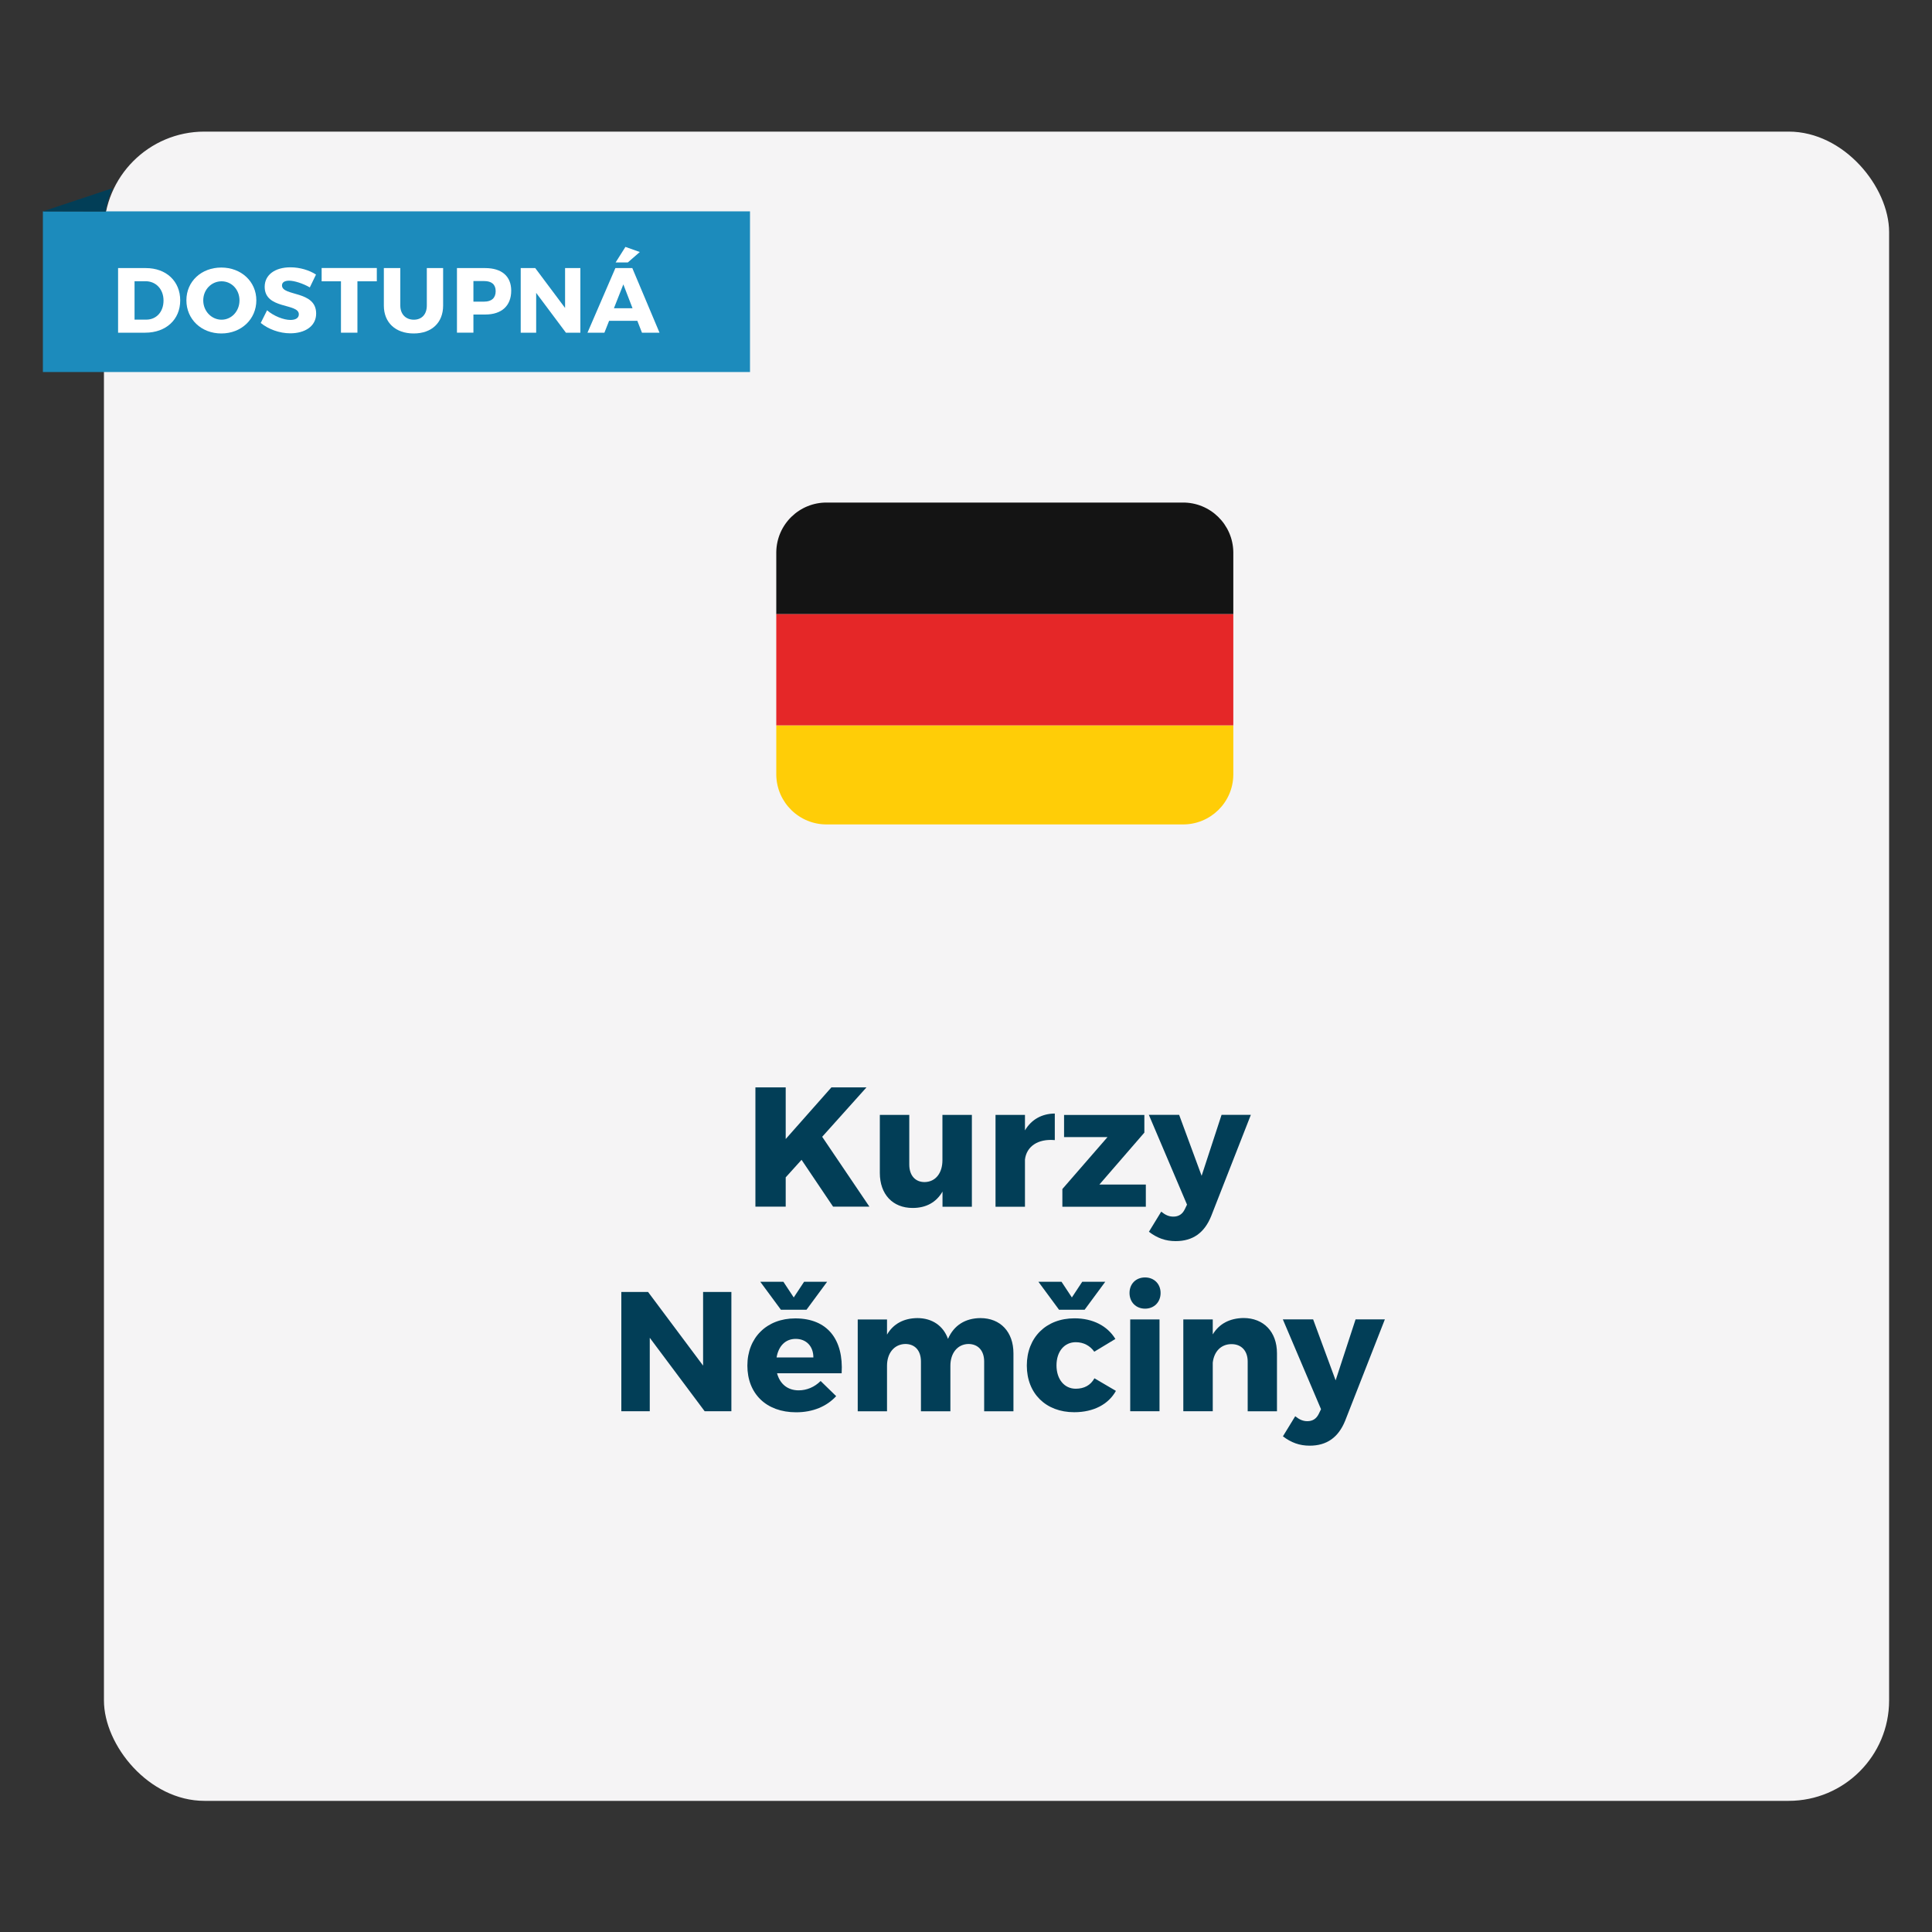
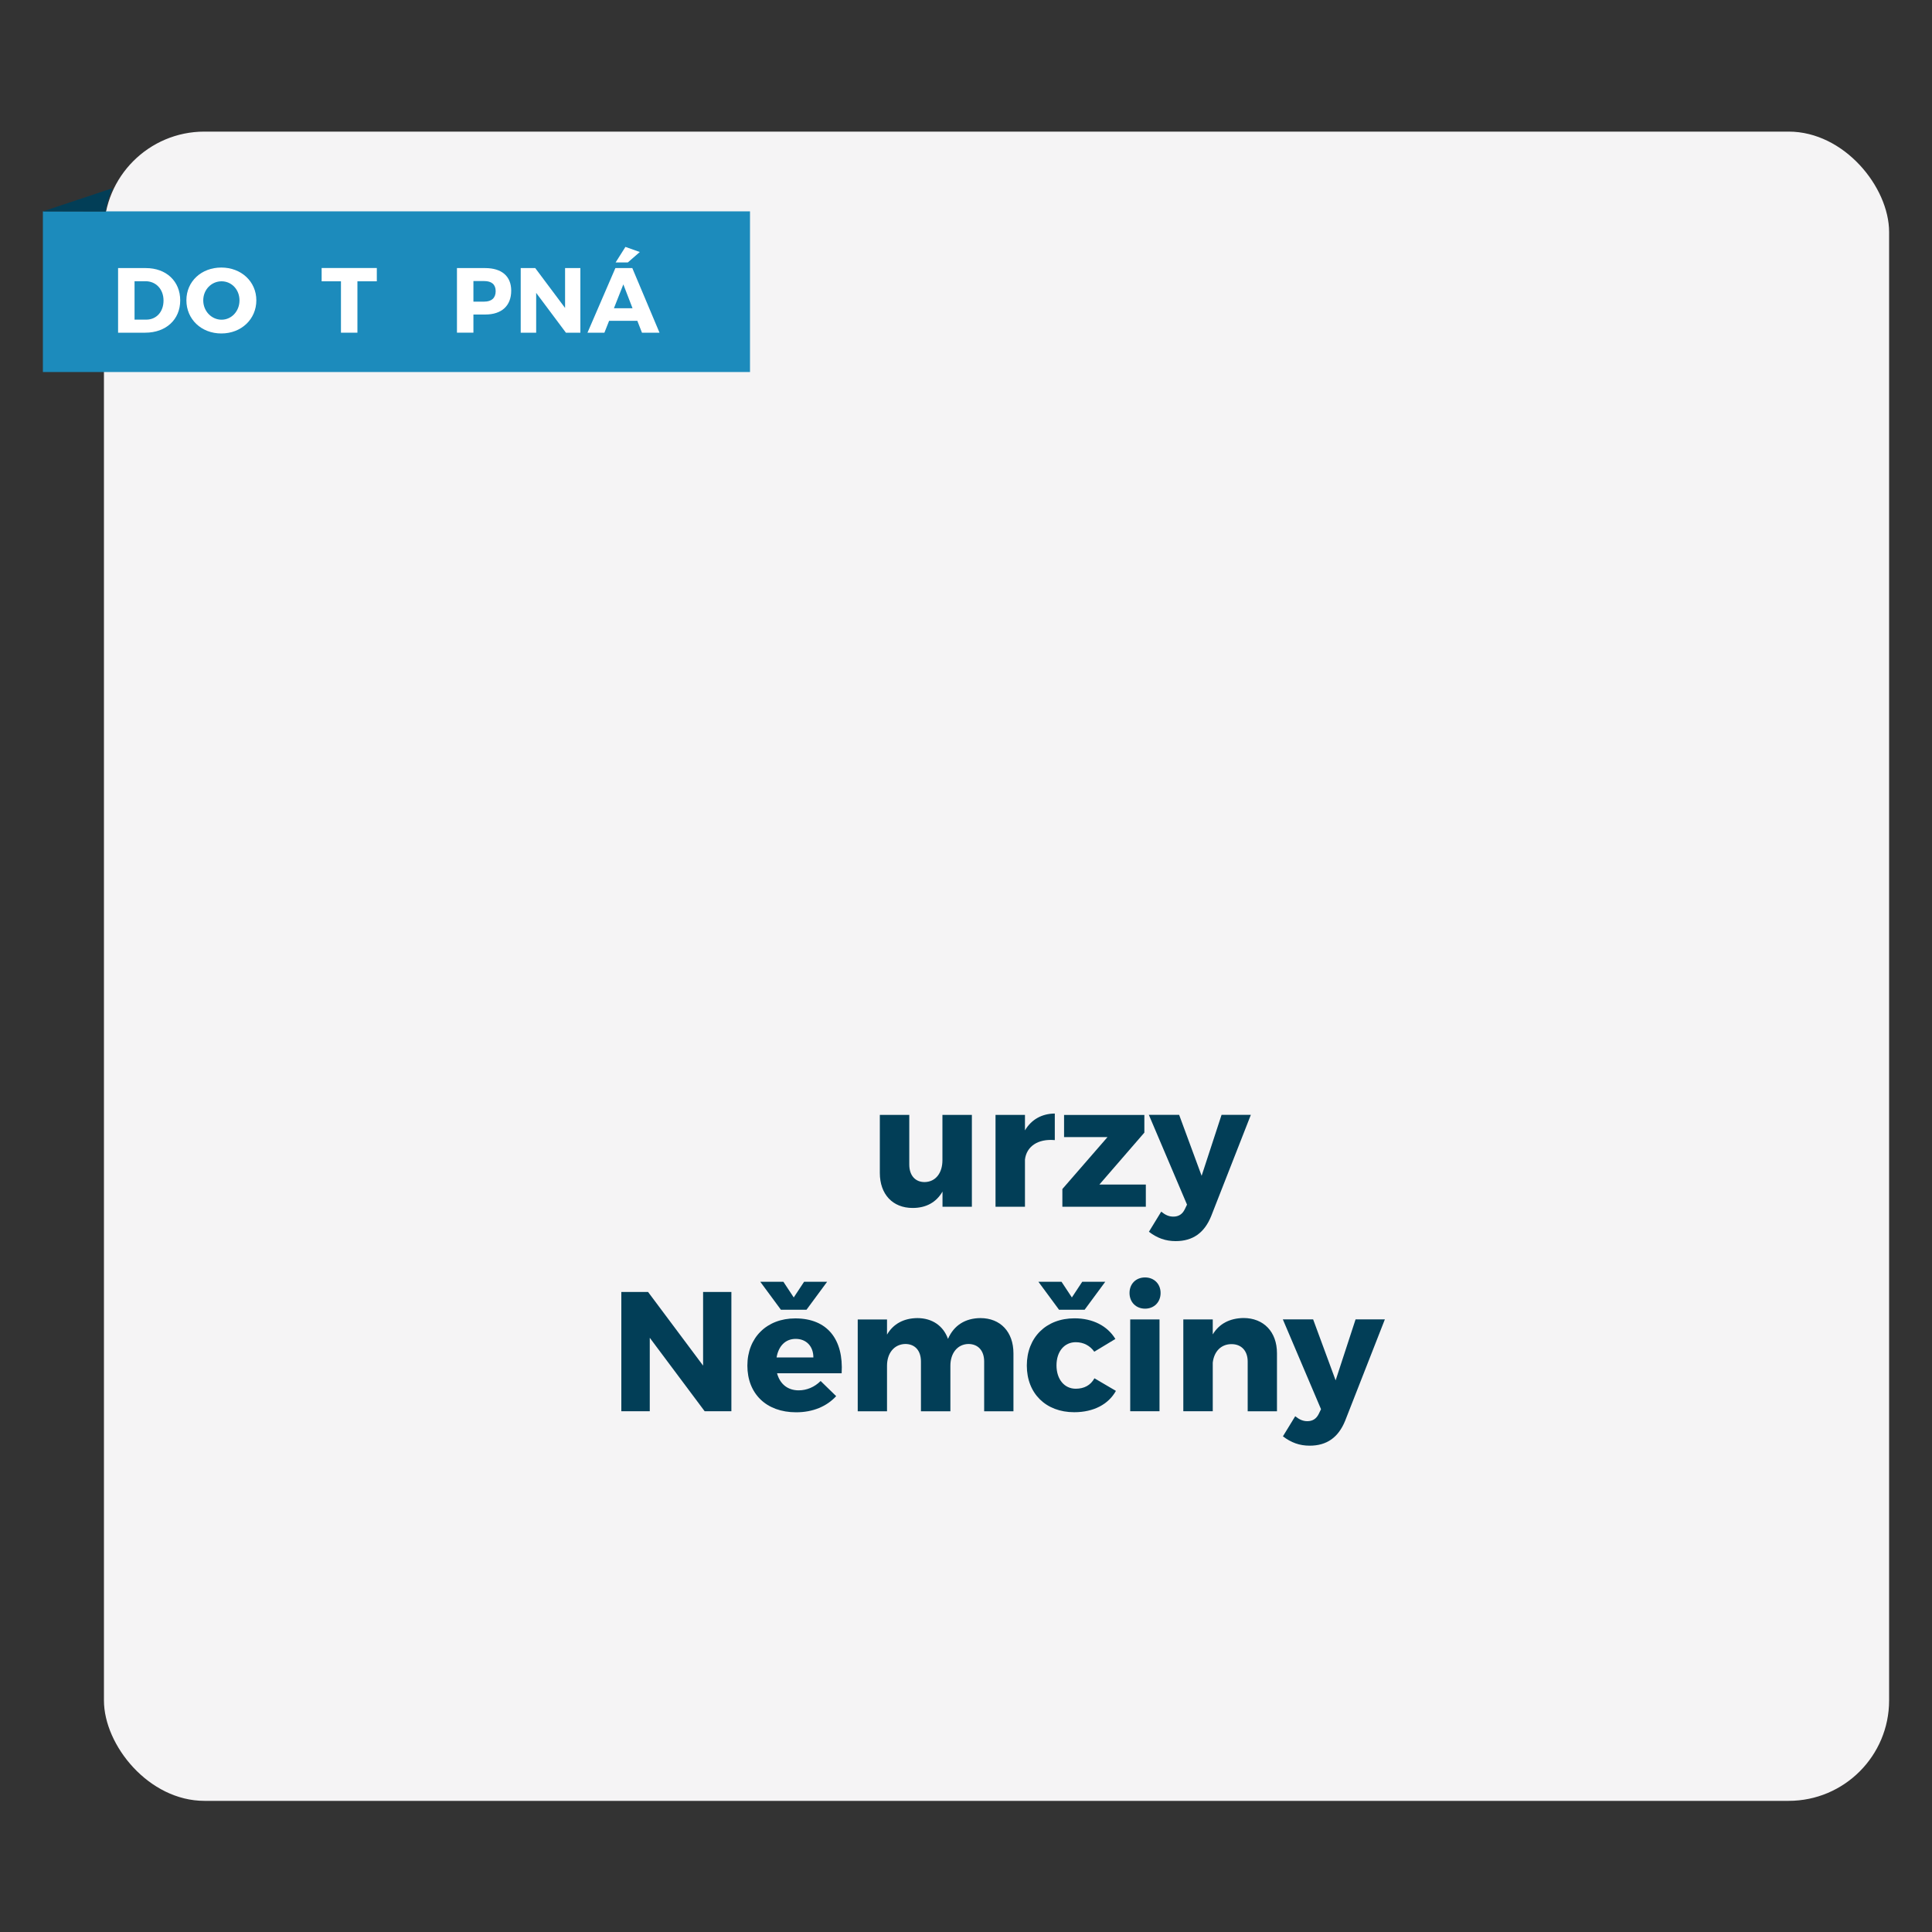
<svg xmlns="http://www.w3.org/2000/svg" id="Livello_1" viewBox="0 0 250 250">
  <rect x="0" y="0" width="250" height="250" fill="#333333" stroke="none" />
  <defs>
    <style>.cls-1{fill:none;}.cls-2{fill:#f5f4f5;}.cls-3{fill:#023e57;}.cls-4{fill:#e52728;}.cls-5{fill:#ffcd07;}.cls-6{fill:#1c8bbc;}.cls-7{fill:#141414;}.cls-8{fill:#fff;}.cls-9{clip-path:url(#clippath);}</style>
    <clipPath id="clippath">
-       <rect class="cls-1" x="100.45" y="65.03" width="59.14" height="41.65" />
-     </clipPath>
+       </clipPath>
  </defs>
  <rect id="Rettangolo_116" class="cls-2" x="13.45" y="17.03" width="231" height="216" rx="13" ry="13" />
  <g id="Raggruppa_52">
    <g class="cls-9">
      <g id="Raggruppa_51">
        <path id="Tracciato_49" class="cls-5" d="M100.45,100.27c.05,3.58,2.99,6.45,6.57,6.41h46c3.58.04,6.53-2.82,6.57-6.41v-6.41h-59.14v6.41Z" />
-         <rect id="Rettangolo_92" class="cls-4" x="100.45" y="79.44" width="59.14" height="14.42" />
        <path id="Tracciato_50" class="cls-7" d="M153.02,65.03h-46c-3.58-.04-6.52,2.82-6.57,6.41v8.01h59.14v-8.01c-.05-3.58-2.99-6.45-6.57-6.41" />
      </g>
    </g>
  </g>
  <g id="Raggruppa_107">
    <g id="Raggruppa_92">
      <rect id="Rettangolo_143" class="cls-6" x="5.55" y="27.35" width="91.5" height="20.79" />
      <path class="cls-8" d="M18.88,34.69c2.63,0,4.44,1.7,4.44,4.18s-1.84,4.18-4.53,4.18h-3.51v-8.36h3.6ZM17.41,41.36h1.52c1.3,0,2.23-1,2.23-2.47s-.98-2.5-2.33-2.5h-1.42v4.97Z" />
      <path class="cls-8" d="M33.17,38.86c0,2.44-1.94,4.29-4.53,4.29s-4.52-1.84-4.52-4.29,1.94-4.24,4.52-4.24,4.53,1.82,4.53,4.24ZM26.3,38.87c0,1.41,1.09,2.5,2.37,2.5s2.32-1.09,2.32-2.5-1.03-2.47-2.32-2.47-2.37,1.06-2.37,2.47Z" />
-       <path class="cls-8" d="M40.89,35.53l-.8,1.66c-.88-.51-2-.87-2.68-.87-.55,0-.92.2-.92.61,0,1.45,4.42.62,4.42,3.64,0,1.67-1.48,2.56-3.35,2.56-1.4,0-2.83-.53-3.82-1.34l.82-1.64c.86.75,2.15,1.25,3.02,1.25.67,0,1.09-.25,1.09-.73,0-1.48-4.42-.6-4.42-3.56,0-1.54,1.33-2.52,3.33-2.52,1.21,0,2.44.37,3.3.93Z" />
      <path class="cls-8" d="M46.25,36.4v6.65h-2.13v-6.65h-2.5v-1.72h7.14v1.72h-2.52Z" />
-       <path class="cls-8" d="M57.34,39.54c0,2.21-1.47,3.61-3.81,3.61s-3.86-1.4-3.86-3.61v-4.85h2.13v4.85c0,1.14.73,1.83,1.75,1.83s1.68-.69,1.68-1.83v-4.85h2.11v4.85Z" />
      <path class="cls-8" d="M62.78,34.69c2.14,0,3.37,1.05,3.37,2.92,0,1.96-1.23,3.09-3.37,3.09h-1.52v2.35h-2.13v-8.36h3.64ZM61.26,39.03h1.41c.93,0,1.47-.47,1.47-1.35s-.54-1.31-1.47-1.31h-1.41v2.66Z" />
      <path class="cls-8" d="M73.23,43.05l-3.85-5.15v5.15h-2v-8.36h1.88l3.86,5.16v-5.16h1.98v8.36h-1.88Z" />
      <path class="cls-8" d="M78.82,41.51l-.61,1.54h-2.19l3.61-8.36h2.19l3.52,8.36h-2.27l-.6-1.54h-3.66ZM80.66,36.8l-1.22,3.09h2.41l-1.19-3.09ZM79.66,33.96l1.27-2.01,1.86.66-1.55,1.35h-1.58Z" />
    </g>
    <path id="Tracciato_86" class="cls-3" d="M5.55,27.35s8.97-2.99,8.98-2.99c-.41.96-.7,1.97-.86,3.01l-8.12-.02Z" />
  </g>
-   <path class="cls-3" d="M103.72,150.08l-2.05,2.27v3.79h-3.92v-15.43h3.92v6.68l5.91-6.68h4.54l-5.73,6.39,6.11,9.04h-4.7l-4.08-6.06Z" />
  <path class="cls-3" d="M125.77,156.15h-3.81v-1.96c-.82,1.41-2.14,2.12-3.86,2.12-2.58,0-4.25-1.76-4.25-4.54v-7.5h3.81v6.42c0,1.41.77,2.27,1.98,2.27,1.46-.02,2.31-1.21,2.31-2.82v-5.87h3.81v11.88Z" />
  <path class="cls-3" d="M132.63,146.27c.82-1.39,2.16-2.16,3.86-2.18v3.44c-2.21-.2-3.66.84-3.86,2.51v6.11h-3.81v-11.88h3.81v2.01Z" />
  <path class="cls-3" d="M142.25,153.28h6.02v2.87h-10.8v-2.29l5.84-6.72h-5.62v-2.87h10.39v2.29l-5.82,6.72Z" />
  <path class="cls-3" d="M156.72,157.38c-.88,2.16-2.38,3.22-4.59,3.22-1.32,0-2.4-.4-3.46-1.21l1.59-2.6c.55.44,1.01.64,1.57.64.68,0,1.17-.31,1.48-.95l.29-.6-4.94-11.62h3.92l2.91,7.89,2.58-7.89h3.79l-5.14,13.12Z" />
  <path class="cls-3" d="M91.18,182.61l-7.1-9.5v9.5h-3.68v-15.43h3.46l7.12,9.53v-9.53h3.66v15.43h-3.46Z" />
  <path class="cls-3" d="M108.91,177.7h-8.36c.38,1.41,1.39,2.21,2.8,2.21,1.04,0,2.05-.42,2.84-1.21l2.01,1.96c-1.21,1.32-3,2.09-5.18,2.09-3.88,0-6.31-2.42-6.31-6.04s2.51-6.11,6.2-6.11c4.19,0,6.26,2.76,6,7.1ZM98.39,165.86h2.98l1.34,2.03,1.34-2.03h2.98l-2.67,3.62h-3.31l-2.67-3.62ZM105.25,175.65c0-1.46-.93-2.4-2.29-2.4s-2.23.97-2.47,2.4h4.76Z" />
  <path class="cls-3" d="M131.14,175.12v7.5h-3.79v-6.44c0-1.41-.79-2.27-2.05-2.27-1.43.04-2.32,1.21-2.32,2.82v5.89h-3.81v-6.44c0-1.41-.77-2.27-2.03-2.27-1.46.04-2.36,1.21-2.36,2.82v5.89h-3.79v-11.88h3.79v1.96c.82-1.41,2.18-2.12,3.92-2.14,1.94,0,3.37,1.01,3.97,2.69.77-1.76,2.23-2.67,4.19-2.69,2.6,0,4.28,1.79,4.28,4.56Z" />
  <path class="cls-3" d="M144.33,173.26l-2.73,1.65c-.55-.77-1.37-1.23-2.4-1.23-1.48,0-2.49,1.21-2.49,3s1.01,3.02,2.49,3.02c1.08,0,1.92-.44,2.42-1.35l2.78,1.63c-.97,1.74-2.89,2.76-5.4,2.76-3.66,0-6.13-2.42-6.13-6.04s2.49-6.11,6.17-6.11c2.36,0,4.25.97,5.29,2.67ZM137.36,165.86l1.34,2.03,1.34-2.03h2.98l-2.67,3.62h-3.31l-2.67-3.62h2.98Z" />
  <path class="cls-3" d="M150.18,167.31c0,1.19-.84,2.03-2.01,2.03s-2.01-.84-2.01-2.03.84-2.01,2.01-2.01,2.01.84,2.01,2.01ZM146.25,182.61v-11.88h3.79v11.88h-3.79Z" />
  <path class="cls-3" d="M165.24,175.12v7.5h-3.79v-6.44c0-1.39-.82-2.25-2.09-2.25-1.39,0-2.27.99-2.43,2.4v6.28h-3.81v-11.88h3.81v1.94c.84-1.39,2.21-2.09,3.97-2.12,2.62,0,4.34,1.79,4.34,4.56Z" />
  <path class="cls-3" d="M174.06,183.85c-.88,2.16-2.38,3.22-4.59,3.22-1.32,0-2.4-.4-3.46-1.21l1.59-2.6c.55.44,1.01.64,1.57.64.68,0,1.17-.31,1.48-.95l.29-.6-4.94-11.62h3.92l2.91,7.89,2.58-7.89h3.79l-5.14,13.12Z" />
</svg>